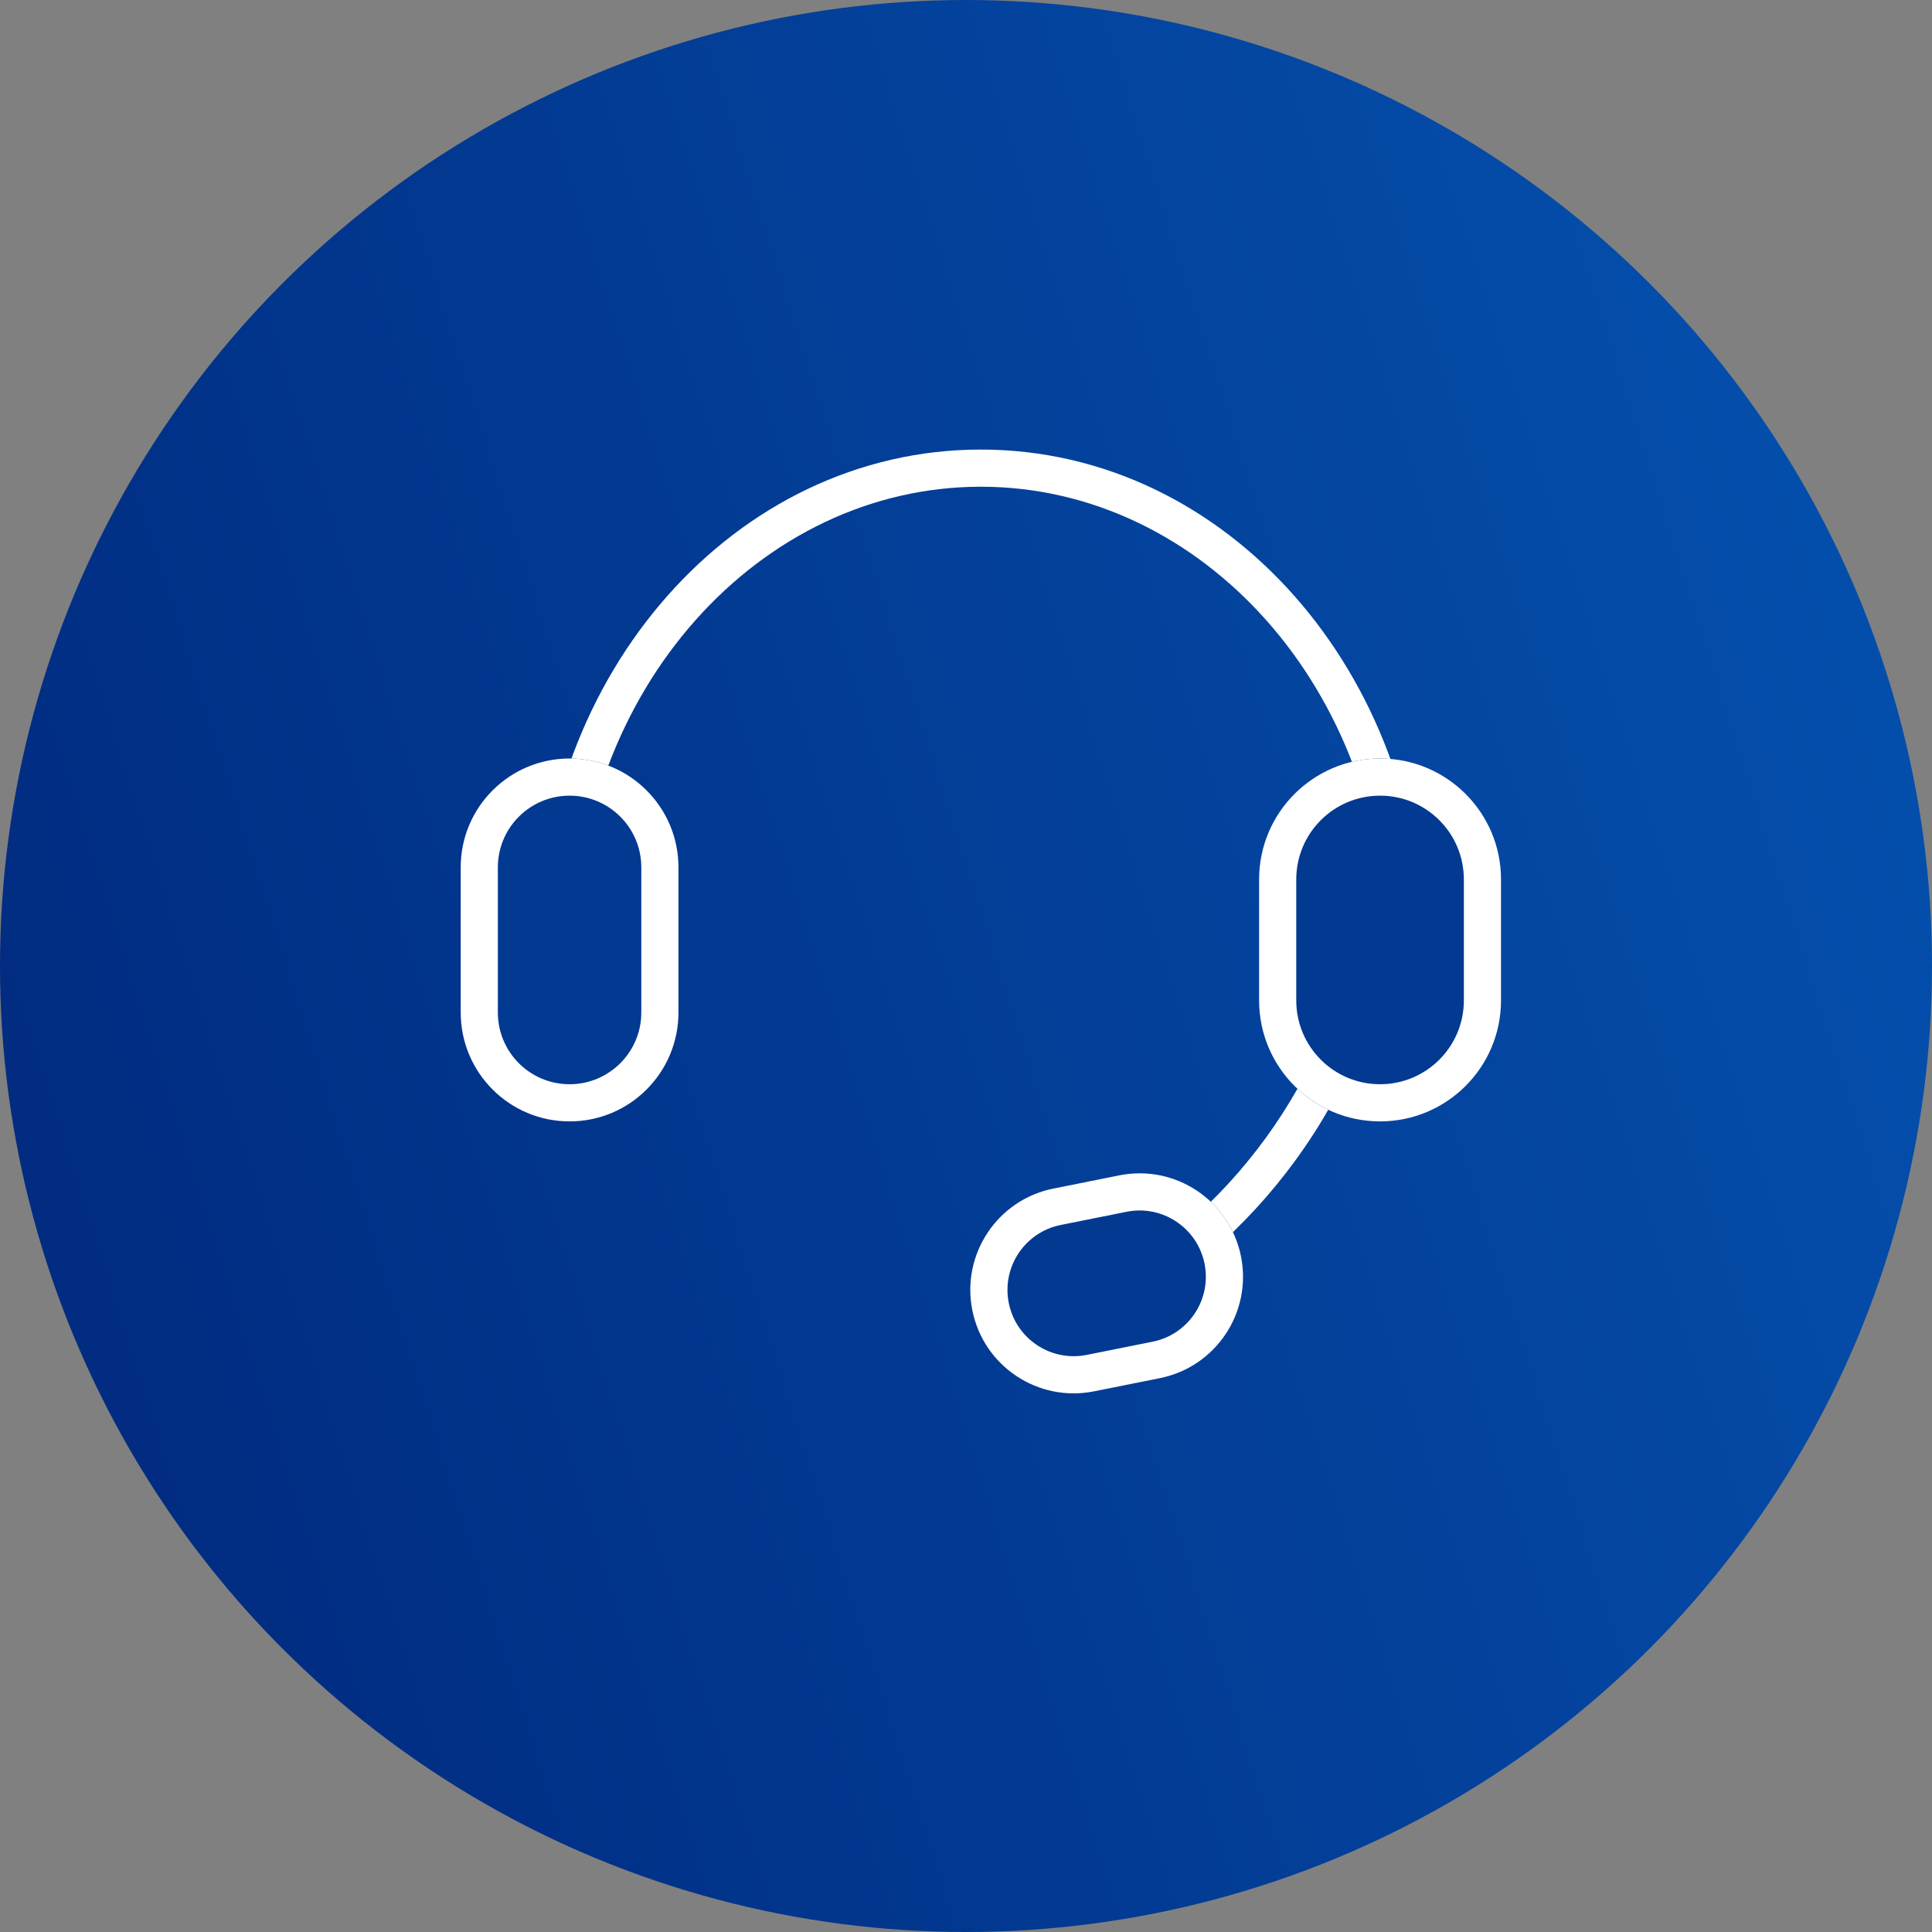
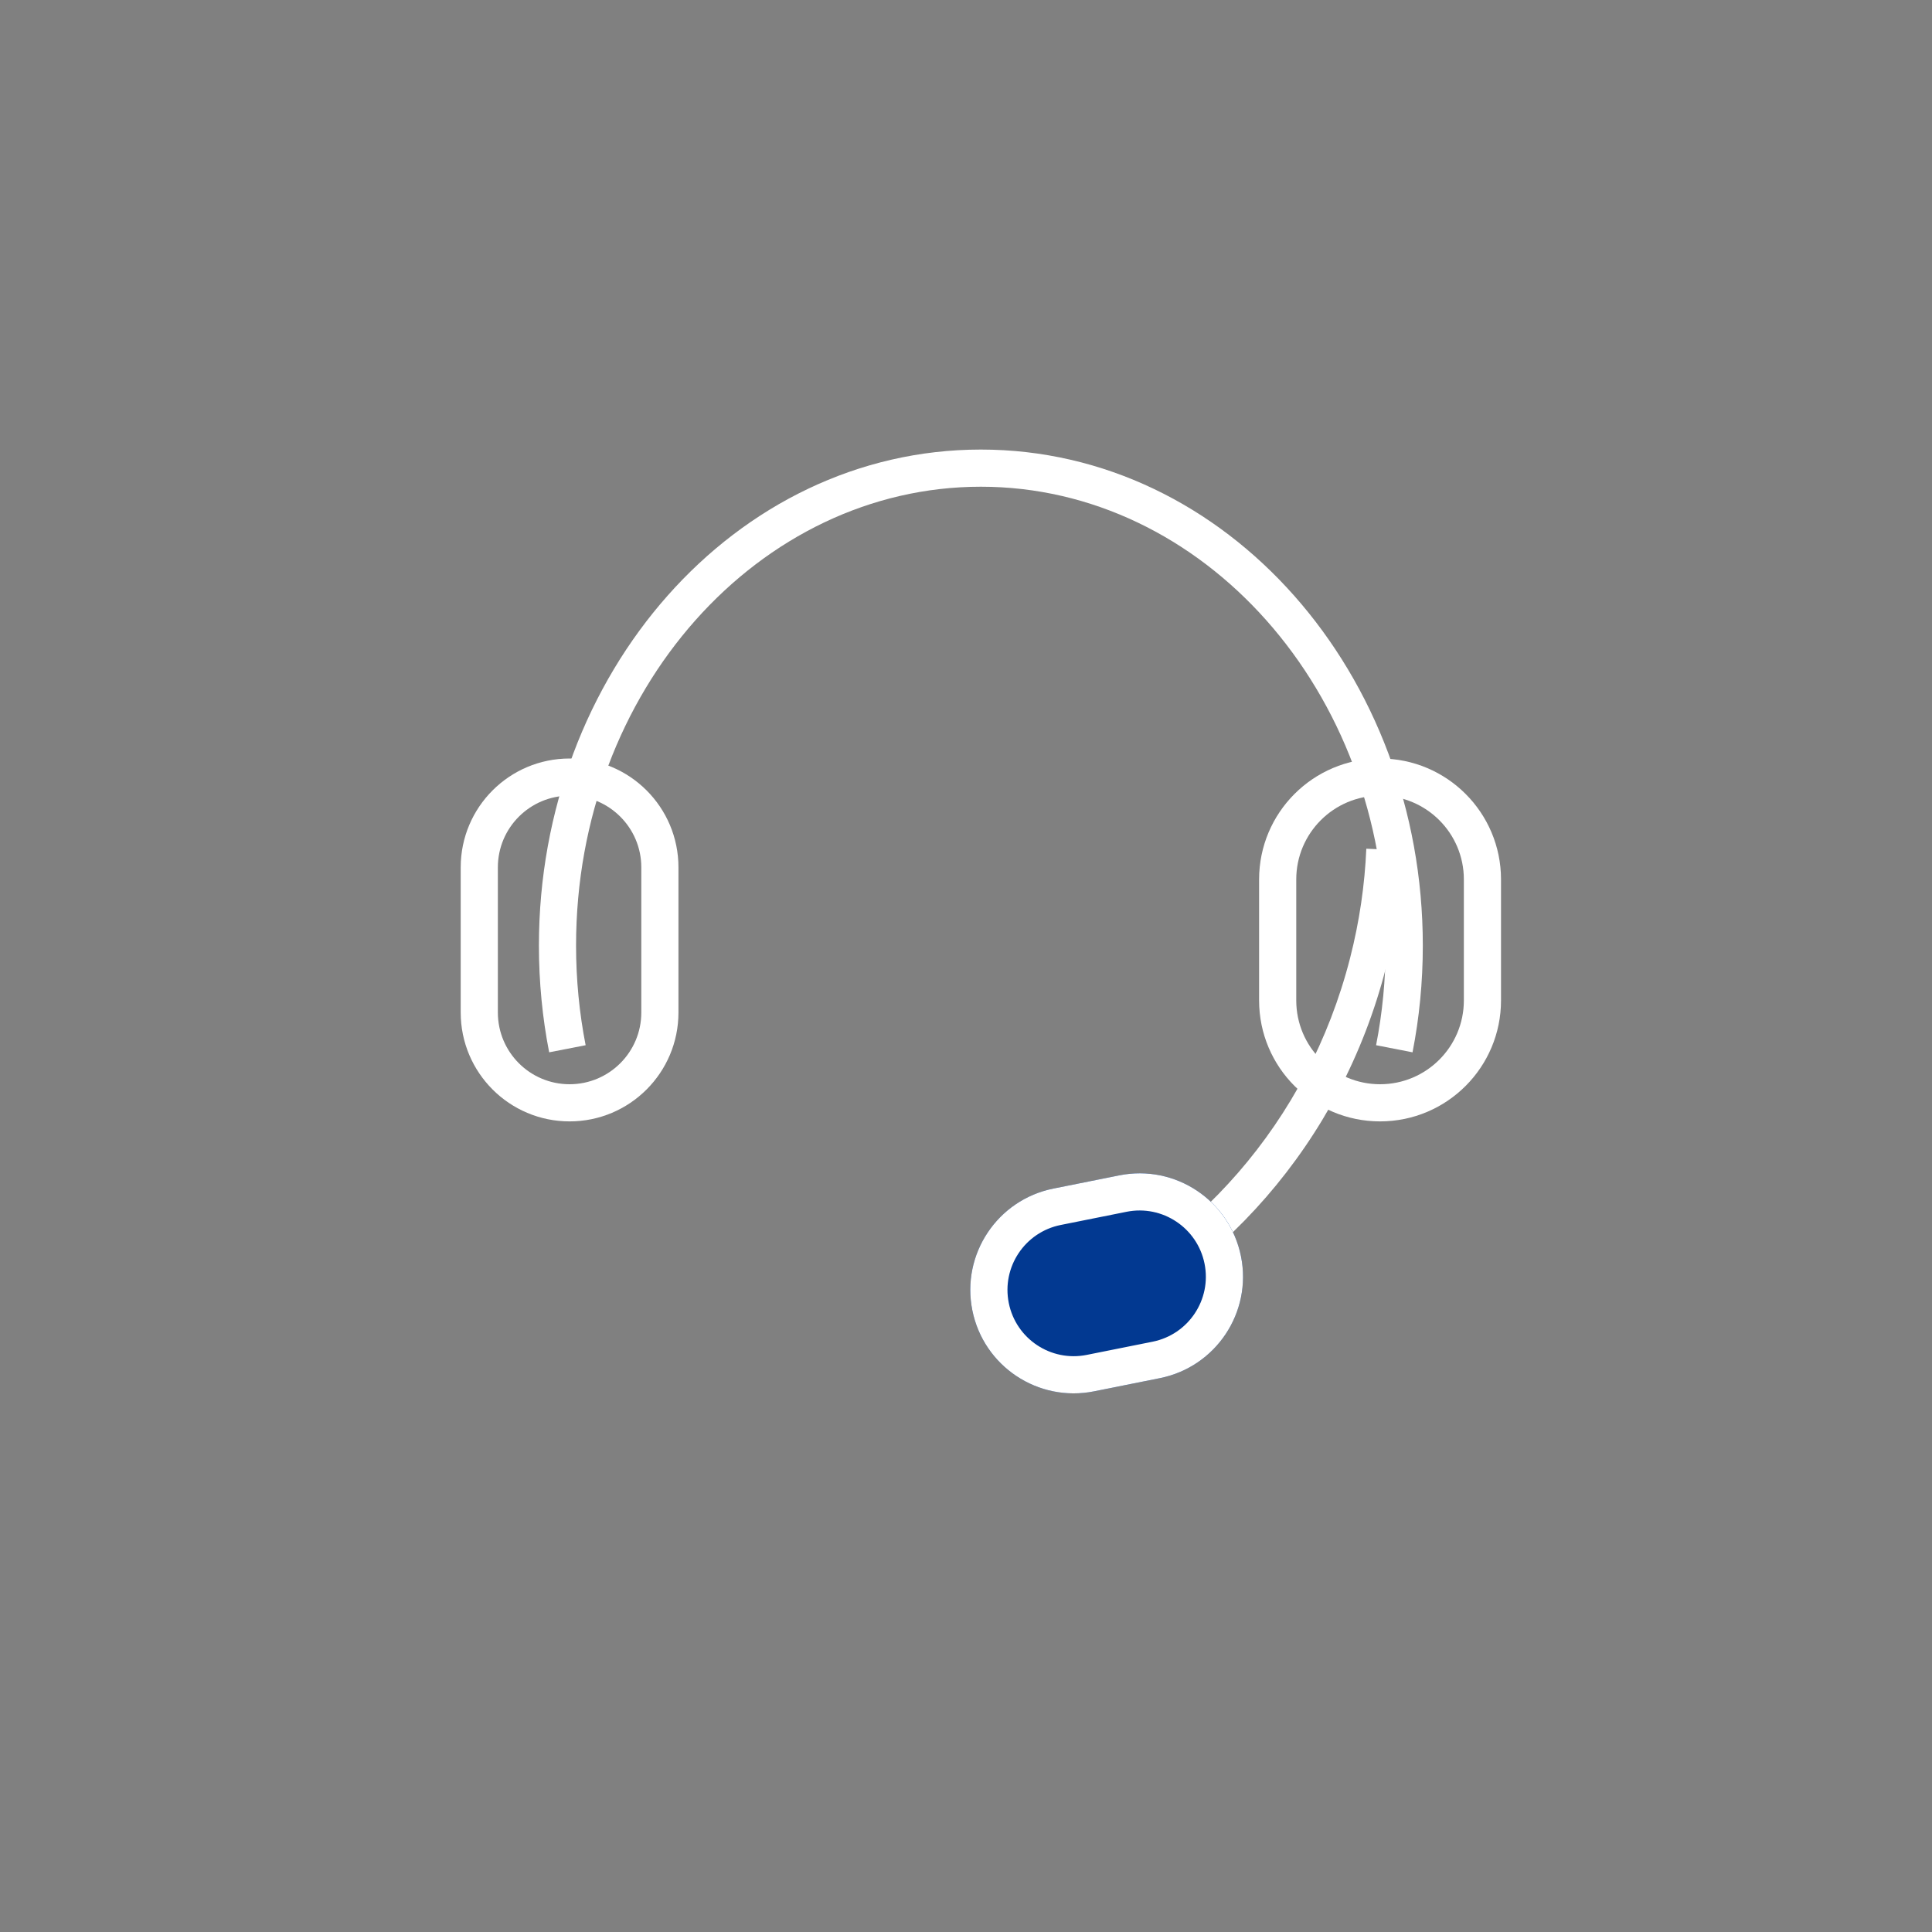
<svg xmlns="http://www.w3.org/2000/svg" width="65" height="65" viewBox="0 0 65 65" fill="none">
  <rect x="0" y="0" width="65" height="65" fill="#808080" stroke="none" />
-   <circle cx="32.5" cy="32.5" r="32.5" fill="url(#paint0_linear_287_6279)" />
  <path fill-rule="evenodd" clip-rule="evenodd" d="M33 16.375C25.547 16.375 19.381 23.214 19.381 31.812C19.381 32.964 19.492 34.086 19.703 35.165L18.476 35.404C18.25 34.247 18.131 33.044 18.131 31.812C18.131 22.669 24.72 15.125 33 15.125C41.28 15.125 47.869 22.669 47.869 31.812C47.869 33.044 47.75 34.247 47.523 35.404L46.297 35.165C46.508 34.086 46.619 32.964 46.619 31.812C46.619 23.214 40.453 16.375 33 16.375Z" fill="white" />
  <path fill-rule="evenodd" clip-rule="evenodd" d="M35.39 43.997C40.144 42.017 44.003 37.781 45.422 32.233C45.738 31.001 45.916 29.769 45.968 28.554L47.217 28.607C47.161 29.909 46.97 31.227 46.633 32.542C45.116 38.474 40.985 43.021 35.87 45.151L35.39 43.997Z" fill="white" />
-   <path d="M15.5 29.181C15.5 27.158 17.14 25.519 19.163 25.519V25.519C21.186 25.519 22.826 27.158 22.826 29.181V34.065C22.826 36.088 21.186 37.728 19.163 37.728V37.728C17.14 37.728 15.5 36.088 15.5 34.065V29.181Z" fill="#023991" />
  <path fill-rule="evenodd" clip-rule="evenodd" d="M21.576 34.065V29.181C21.576 27.849 20.495 26.769 19.163 26.769C17.83 26.769 16.75 27.849 16.75 29.181V34.065C16.75 35.398 17.83 36.478 19.163 36.478C20.495 36.478 21.576 35.398 21.576 34.065ZM19.163 25.519C17.14 25.519 15.5 27.158 15.5 29.181V34.065C15.5 36.088 17.14 37.728 19.163 37.728C21.186 37.728 22.826 36.088 22.826 34.065V29.181C22.826 27.158 21.186 25.519 19.163 25.519Z" fill="white" />
-   <path d="M42.361 29.588C42.361 27.341 44.183 25.519 46.431 25.519V25.519C48.678 25.519 50.5 27.341 50.5 29.588V33.658C50.5 35.906 48.678 37.728 46.431 37.728V37.728C44.183 37.728 42.361 35.906 42.361 33.658V29.588Z" fill="#023991" />
  <path fill-rule="evenodd" clip-rule="evenodd" d="M49.25 33.658V29.588C49.25 28.031 47.988 26.769 46.431 26.769C44.873 26.769 43.611 28.031 43.611 29.588V33.658C43.611 35.215 44.873 36.478 46.431 36.478C47.988 36.478 49.25 35.215 49.25 33.658ZM46.431 25.519C44.183 25.519 42.361 27.341 42.361 29.588V33.658C42.361 35.906 44.183 37.728 46.431 37.728C48.678 37.728 50.5 35.906 50.5 33.658V29.588C50.5 27.341 48.678 25.519 46.431 25.519Z" fill="white" />
  <path d="M32.713 44.083C32.335 42.199 33.556 40.365 35.441 39.988L37.657 39.544C39.541 39.166 41.374 40.387 41.752 42.271V42.271C42.129 44.155 40.908 45.988 39.024 46.366L36.808 46.81C34.924 47.188 33.09 45.966 32.713 44.083V44.083Z" fill="#023991" />
  <path fill-rule="evenodd" clip-rule="evenodd" d="M37.902 40.769L35.686 41.213C34.479 41.455 33.697 42.63 33.939 43.837C34.181 45.044 35.355 45.826 36.562 45.584L38.778 45.14C39.985 44.898 40.768 43.724 40.526 42.517C40.284 41.31 39.109 40.527 37.902 40.769ZM35.441 39.988C33.556 40.365 32.335 42.199 32.713 44.083C33.09 45.966 34.924 47.188 36.808 46.81L39.024 46.366C40.908 45.988 42.129 44.155 41.752 42.271C41.374 40.387 39.541 39.166 37.657 39.544L35.441 39.988Z" fill="white" />
  <defs>
    <linearGradient id="paint0_linear_287_6279" x1="0" y1="65" x2="77.78" y2="40.39" gradientUnits="userSpaceOnUse">
      <stop stop-color="#00277B" />
      <stop offset="1" stop-color="#0553B1" />
    </linearGradient>
  </defs>
</svg>